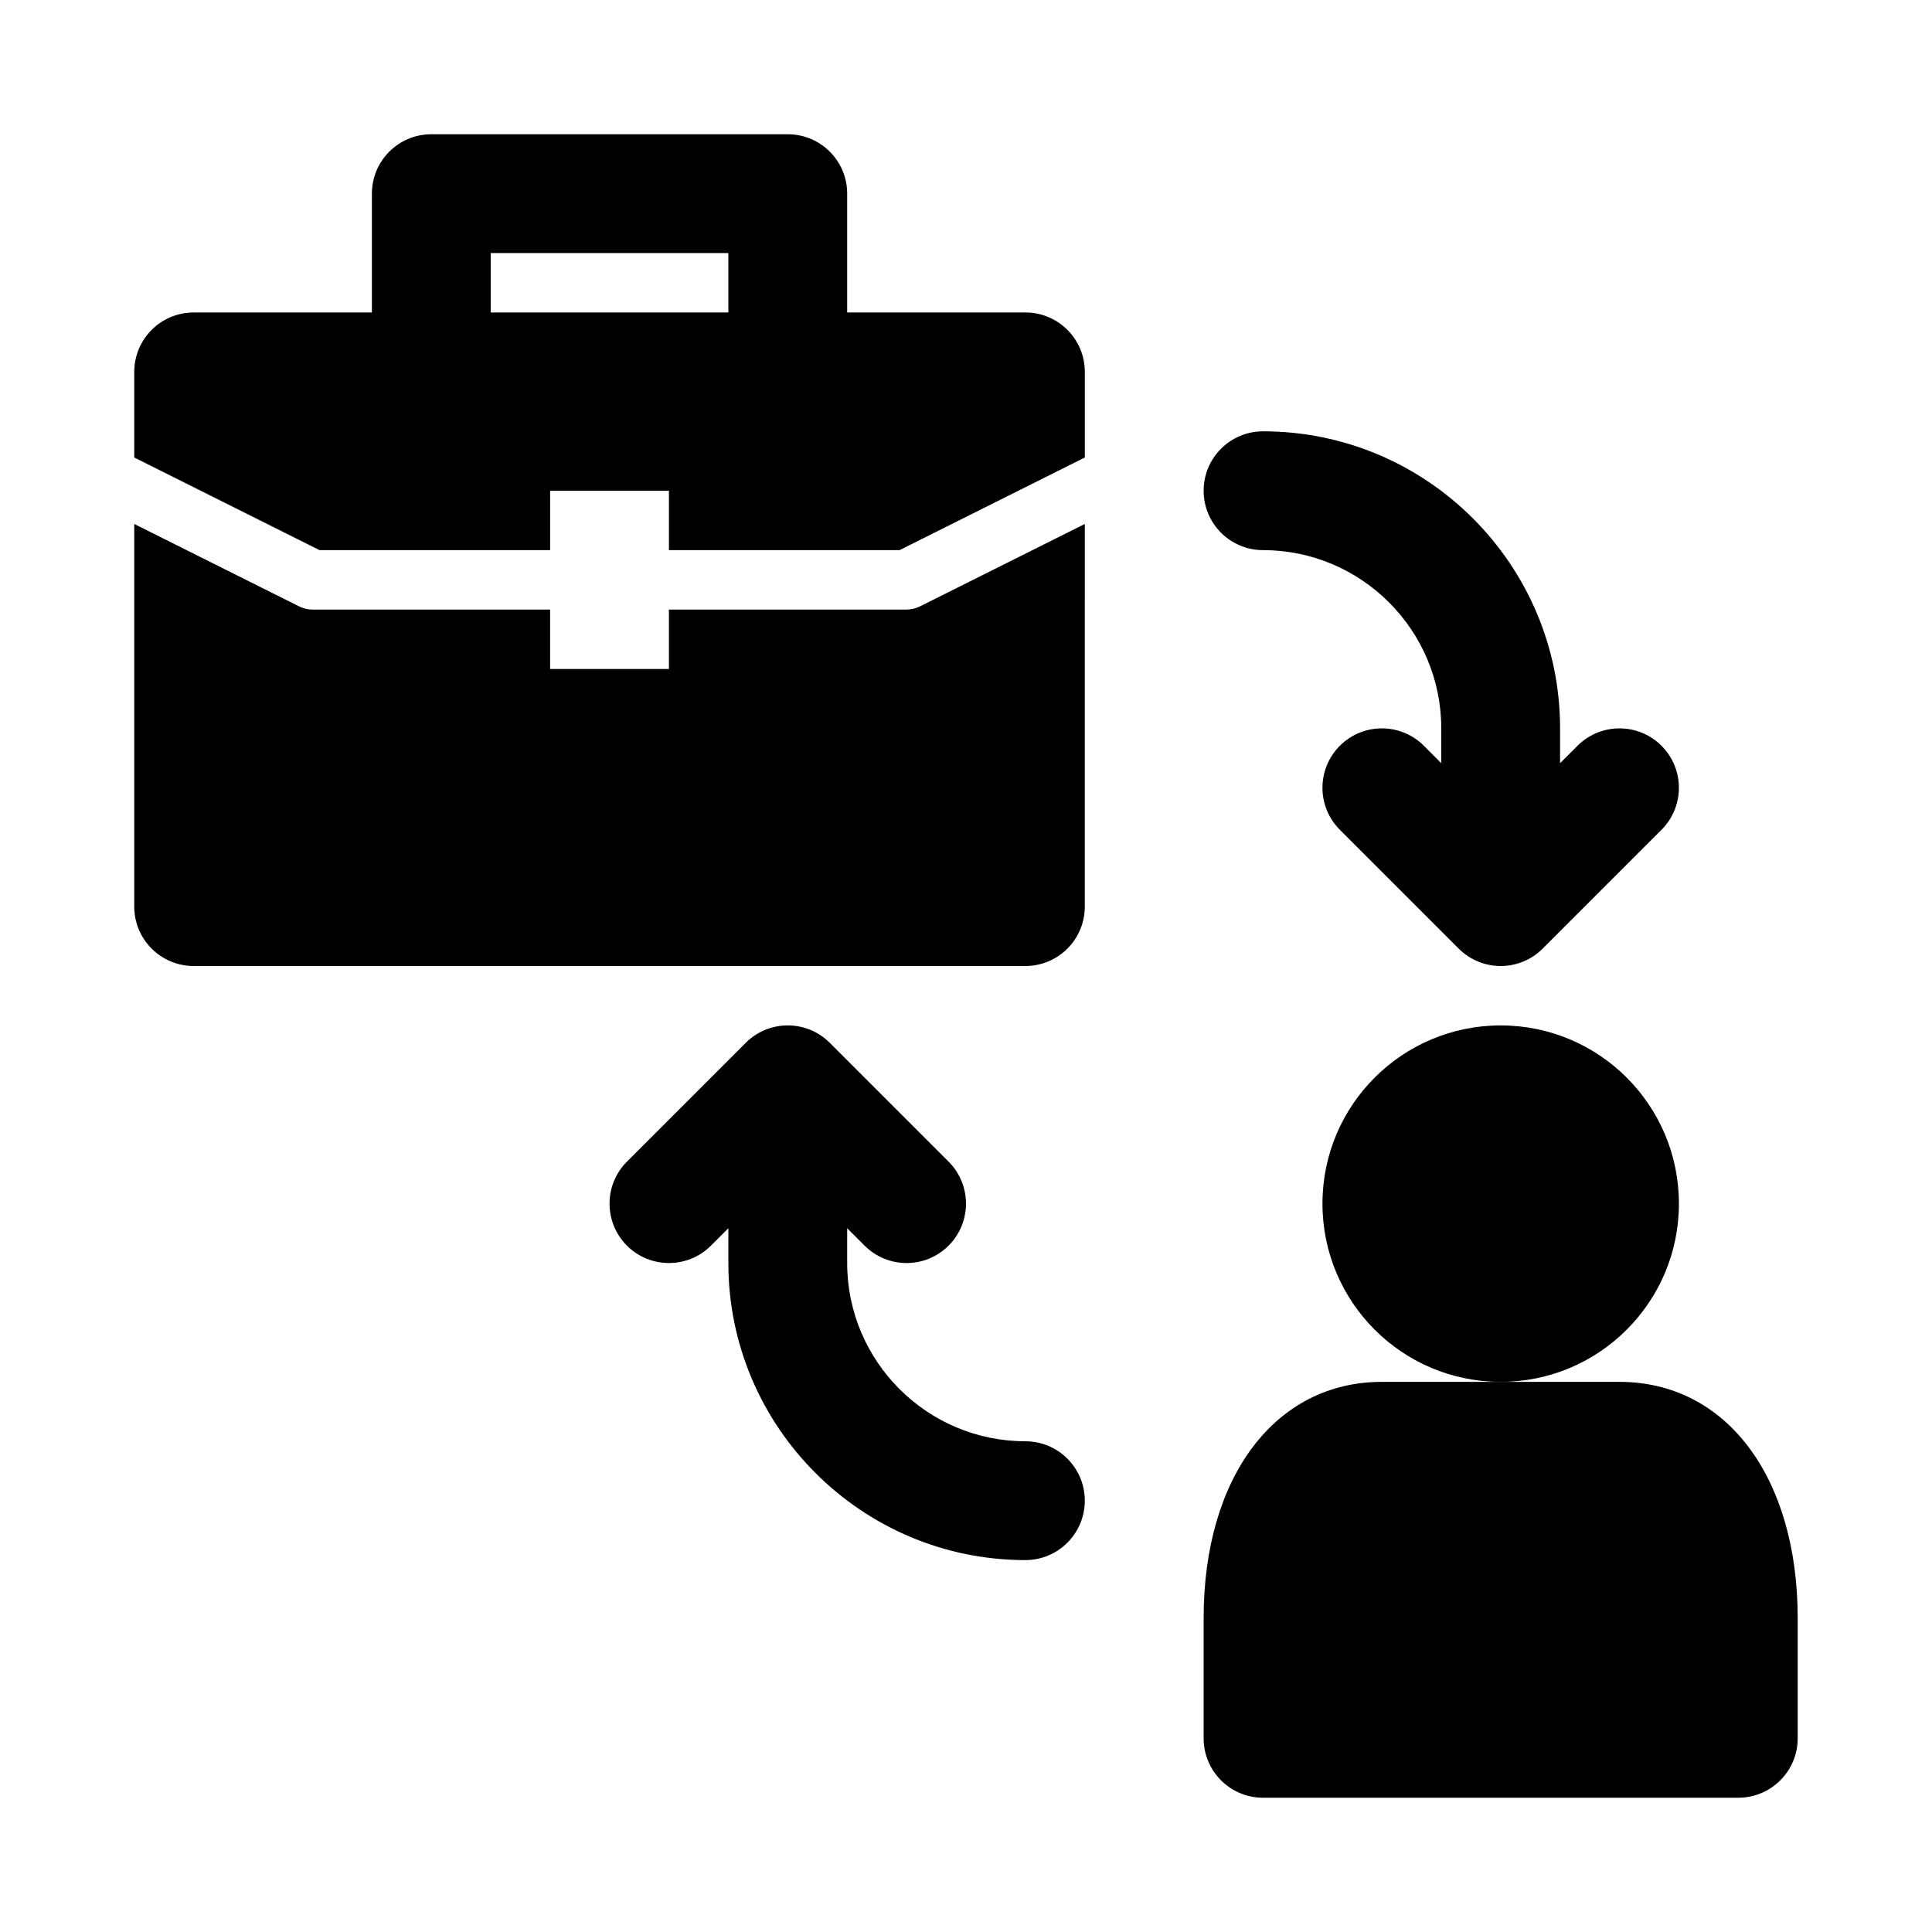
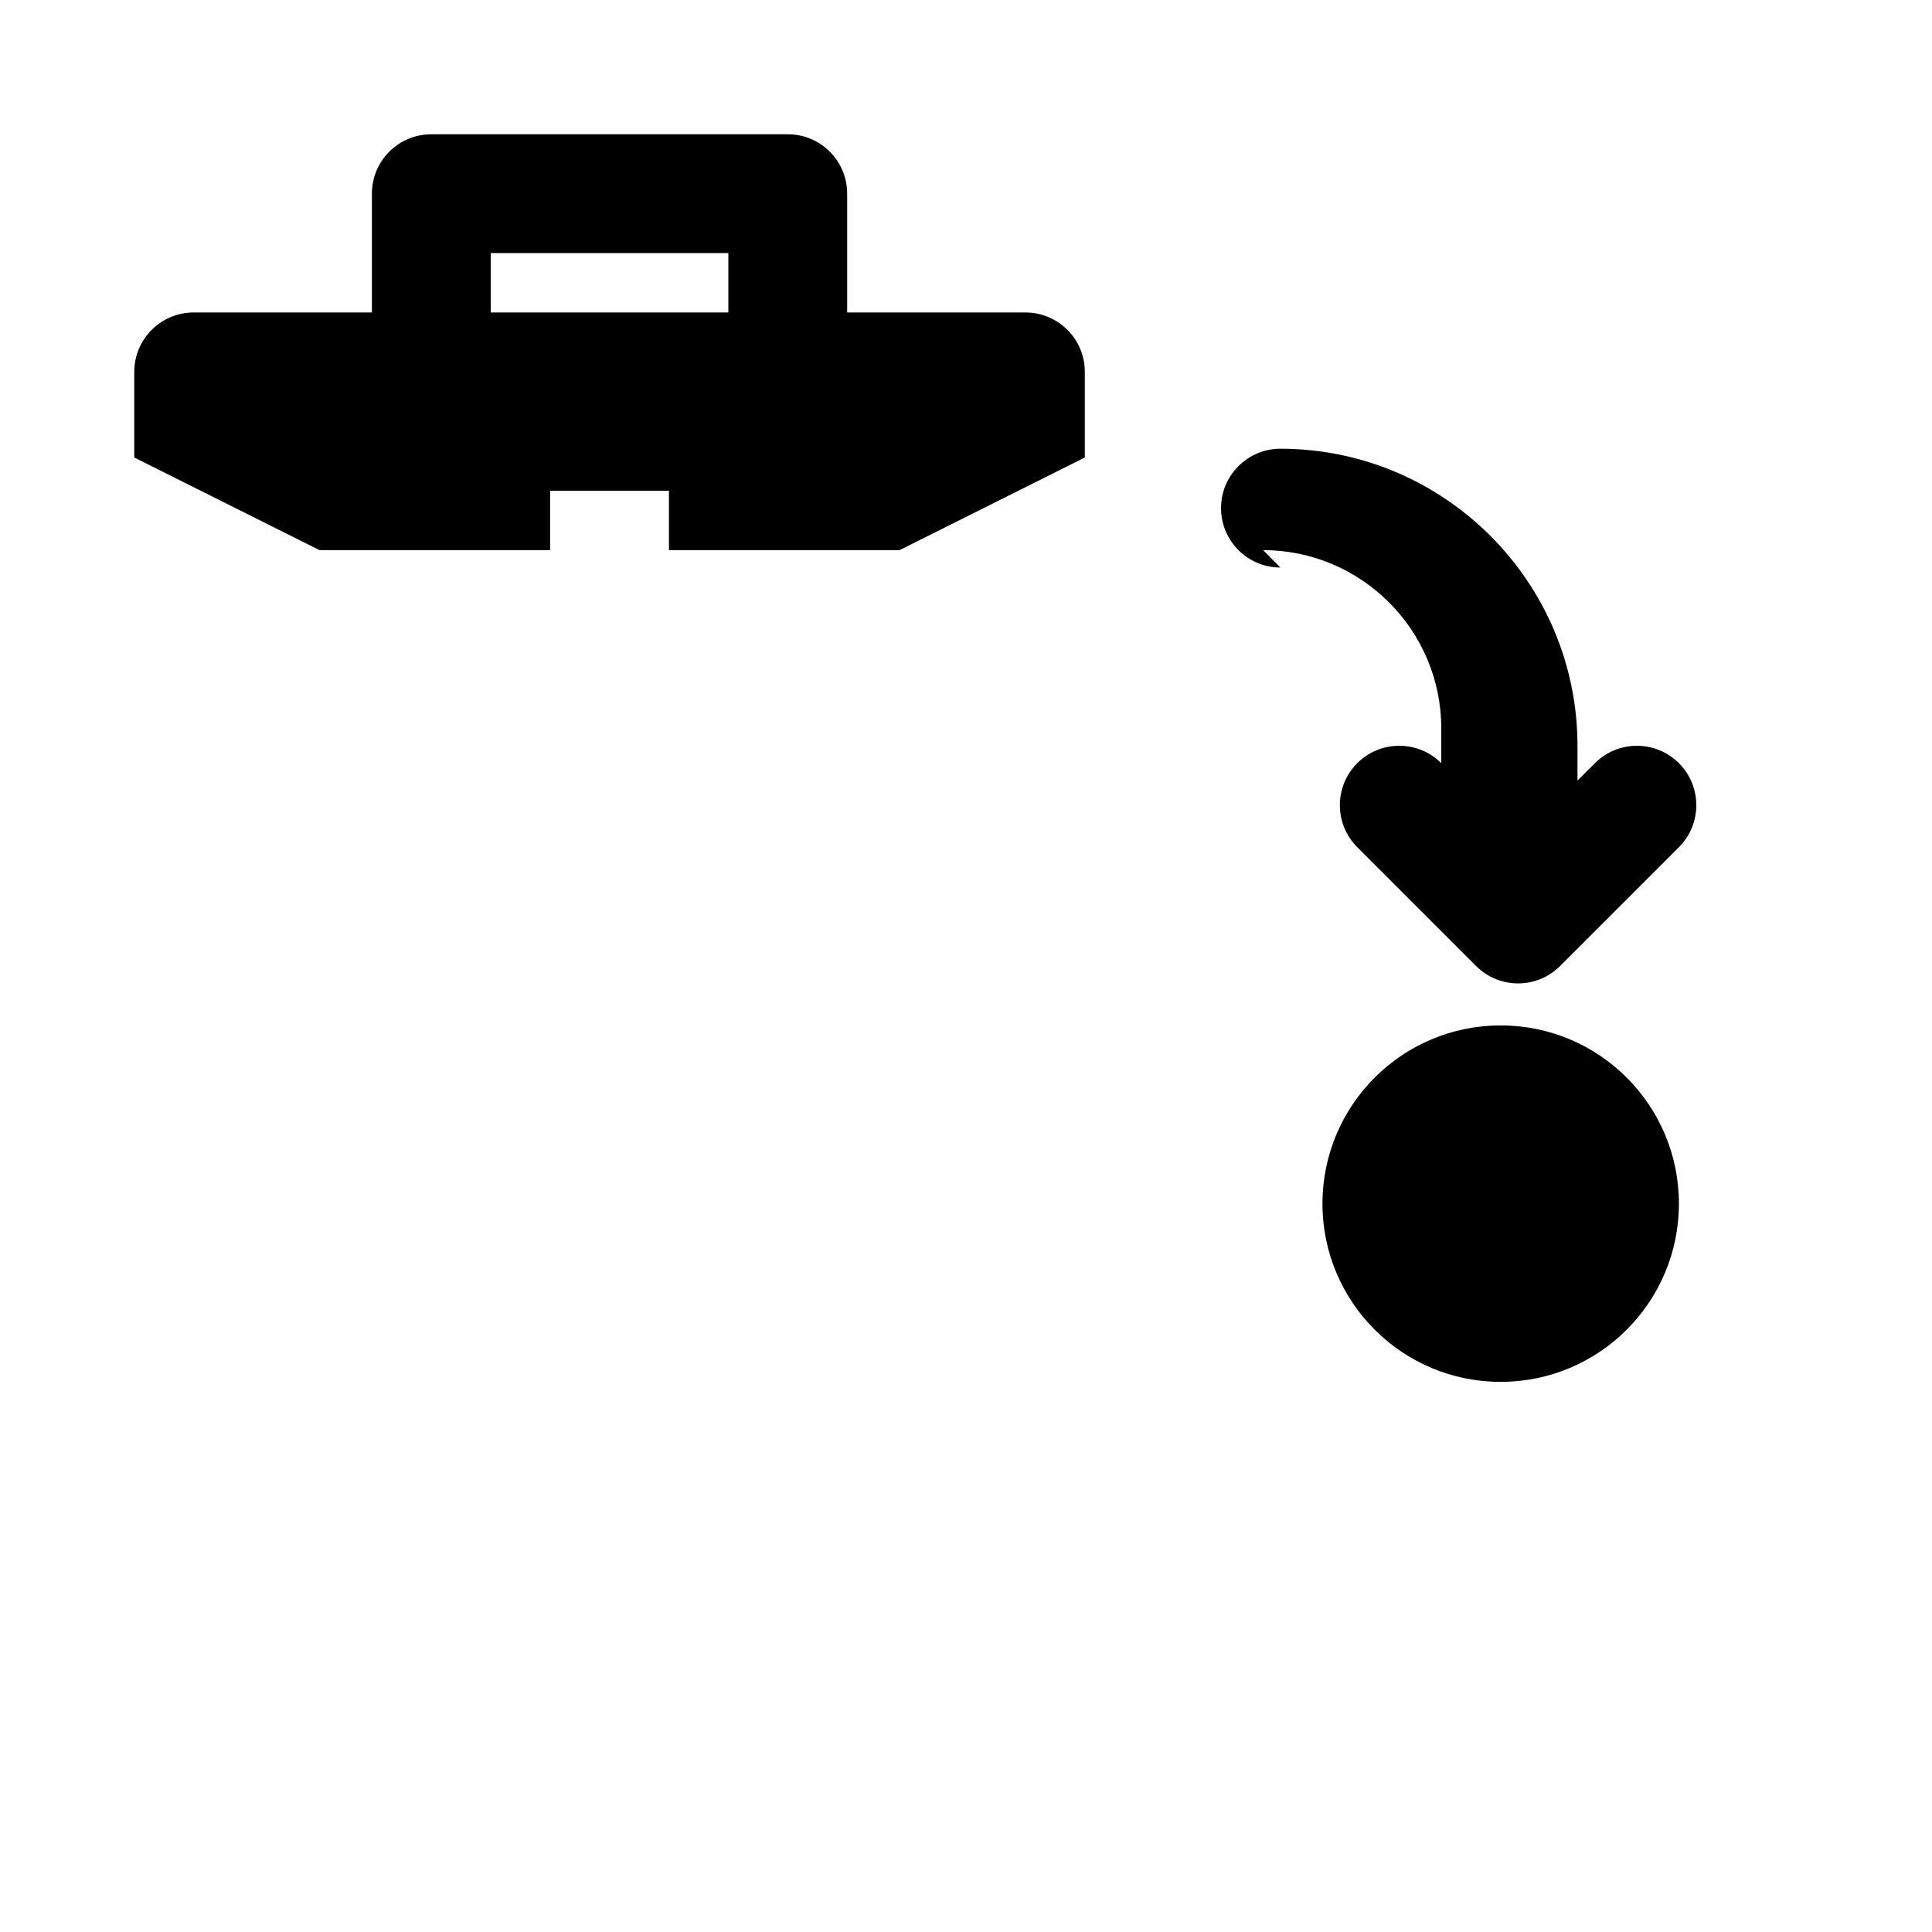
<svg xmlns="http://www.w3.org/2000/svg" fill="#000000" width="800px" height="800px" version="1.1" viewBox="144 144 512 512">
  <g>
-     <path d="m478.72 289.79c26.047 0 47.23 21.188 47.23 47.23v9.227l-4.613-4.613c-6.148-6.148-16.113-6.148-22.262 0-6.148 6.148-6.148 16.113 0 22.262l31.488 31.488c3.074 3.078 7.106 4.617 11.133 4.617 4.027 0 8.055-1.539 11.133-4.613l31.488-31.488c6.148-6.148 6.148-16.113 0-22.262-6.148-6.148-16.113-6.148-22.262 0l-4.617 4.609v-9.223c0-43.402-35.316-78.719-78.719-78.719-8.695 0-15.742 7.051-15.742 15.742 0 8.695 7.047 15.742 15.742 15.742z" />
+     <path d="m478.72 289.79c26.047 0 47.23 21.188 47.23 47.23v9.227c-6.148-6.148-16.113-6.148-22.262 0-6.148 6.148-6.148 16.113 0 22.262l31.488 31.488c3.074 3.078 7.106 4.617 11.133 4.617 4.027 0 8.055-1.539 11.133-4.613l31.488-31.488c6.148-6.148 6.148-16.113 0-22.262-6.148-6.148-16.113-6.148-22.262 0l-4.617 4.609v-9.223c0-43.402-35.316-78.719-78.719-78.719-8.695 0-15.742 7.051-15.742 15.742 0 8.695 7.047 15.742 15.742 15.742z" />
    <path d="m588.93 462.98c0 26.082-21.145 47.23-47.23 47.23-26.086 0-47.234-21.148-47.234-47.23 0-26.086 21.148-47.234 47.234-47.234 26.086 0 47.23 21.148 47.23 47.234" />
-     <path d="m573.18 510.21h-62.977c-28.25 0-47.23 25.176-47.23 62.645v31.82c0 8.695 7.051 15.742 15.742 15.742h125.95c8.695 0 15.742-7.051 15.742-15.742v-31.82c0-37.469-18.98-62.645-47.23-62.645z" />
-     <path d="m415.74 525.95c-26.047 0-47.23-21.188-47.23-47.23v-9.227l4.613 4.613c3.074 3.074 7.102 4.613 11.129 4.613s8.055-1.539 11.133-4.613c6.148-6.148 6.148-16.113 0-22.262l-31.488-31.488c-6.148-6.148-16.113-6.148-22.262 0l-31.488 31.488c-6.148 6.148-6.148 16.113 0 22.262 6.148 6.148 16.113 6.148 22.262 0l4.613-4.613v9.227c0 43.402 35.316 78.719 78.719 78.719 8.695 0 15.742-7.051 15.742-15.742 0.004-8.695-7.047-15.746-15.742-15.746z" />
-     <path d="m384.25 305.54h-62.977v15.742h-31.488v-15.742h-62.977c-1.215 0-2.43-0.293-3.519-0.832l-43.711-21.852v101.4c0 8.703 7.043 15.742 15.742 15.742h220.42c8.703 0 15.742-7.043 15.742-15.742l0.004-101.4-43.711 21.855c-1.094 0.539-2.309 0.828-3.523 0.828z" />
    <path d="m415.74 226.81h-47.23v-31.488c0-8.703-7.043-15.742-15.742-15.742h-94.469c-8.699 0-15.742 7.043-15.742 15.742v31.488h-47.234c-8.699 0-15.742 7.043-15.742 15.746v22.688l49.094 24.547h61.113v-15.746h31.488v15.746h61.117l49.094-24.547v-22.688c0-8.703-7.043-15.746-15.746-15.746zm-78.719 0h-62.977v-15.742h62.977z" />
  </g>
</svg>